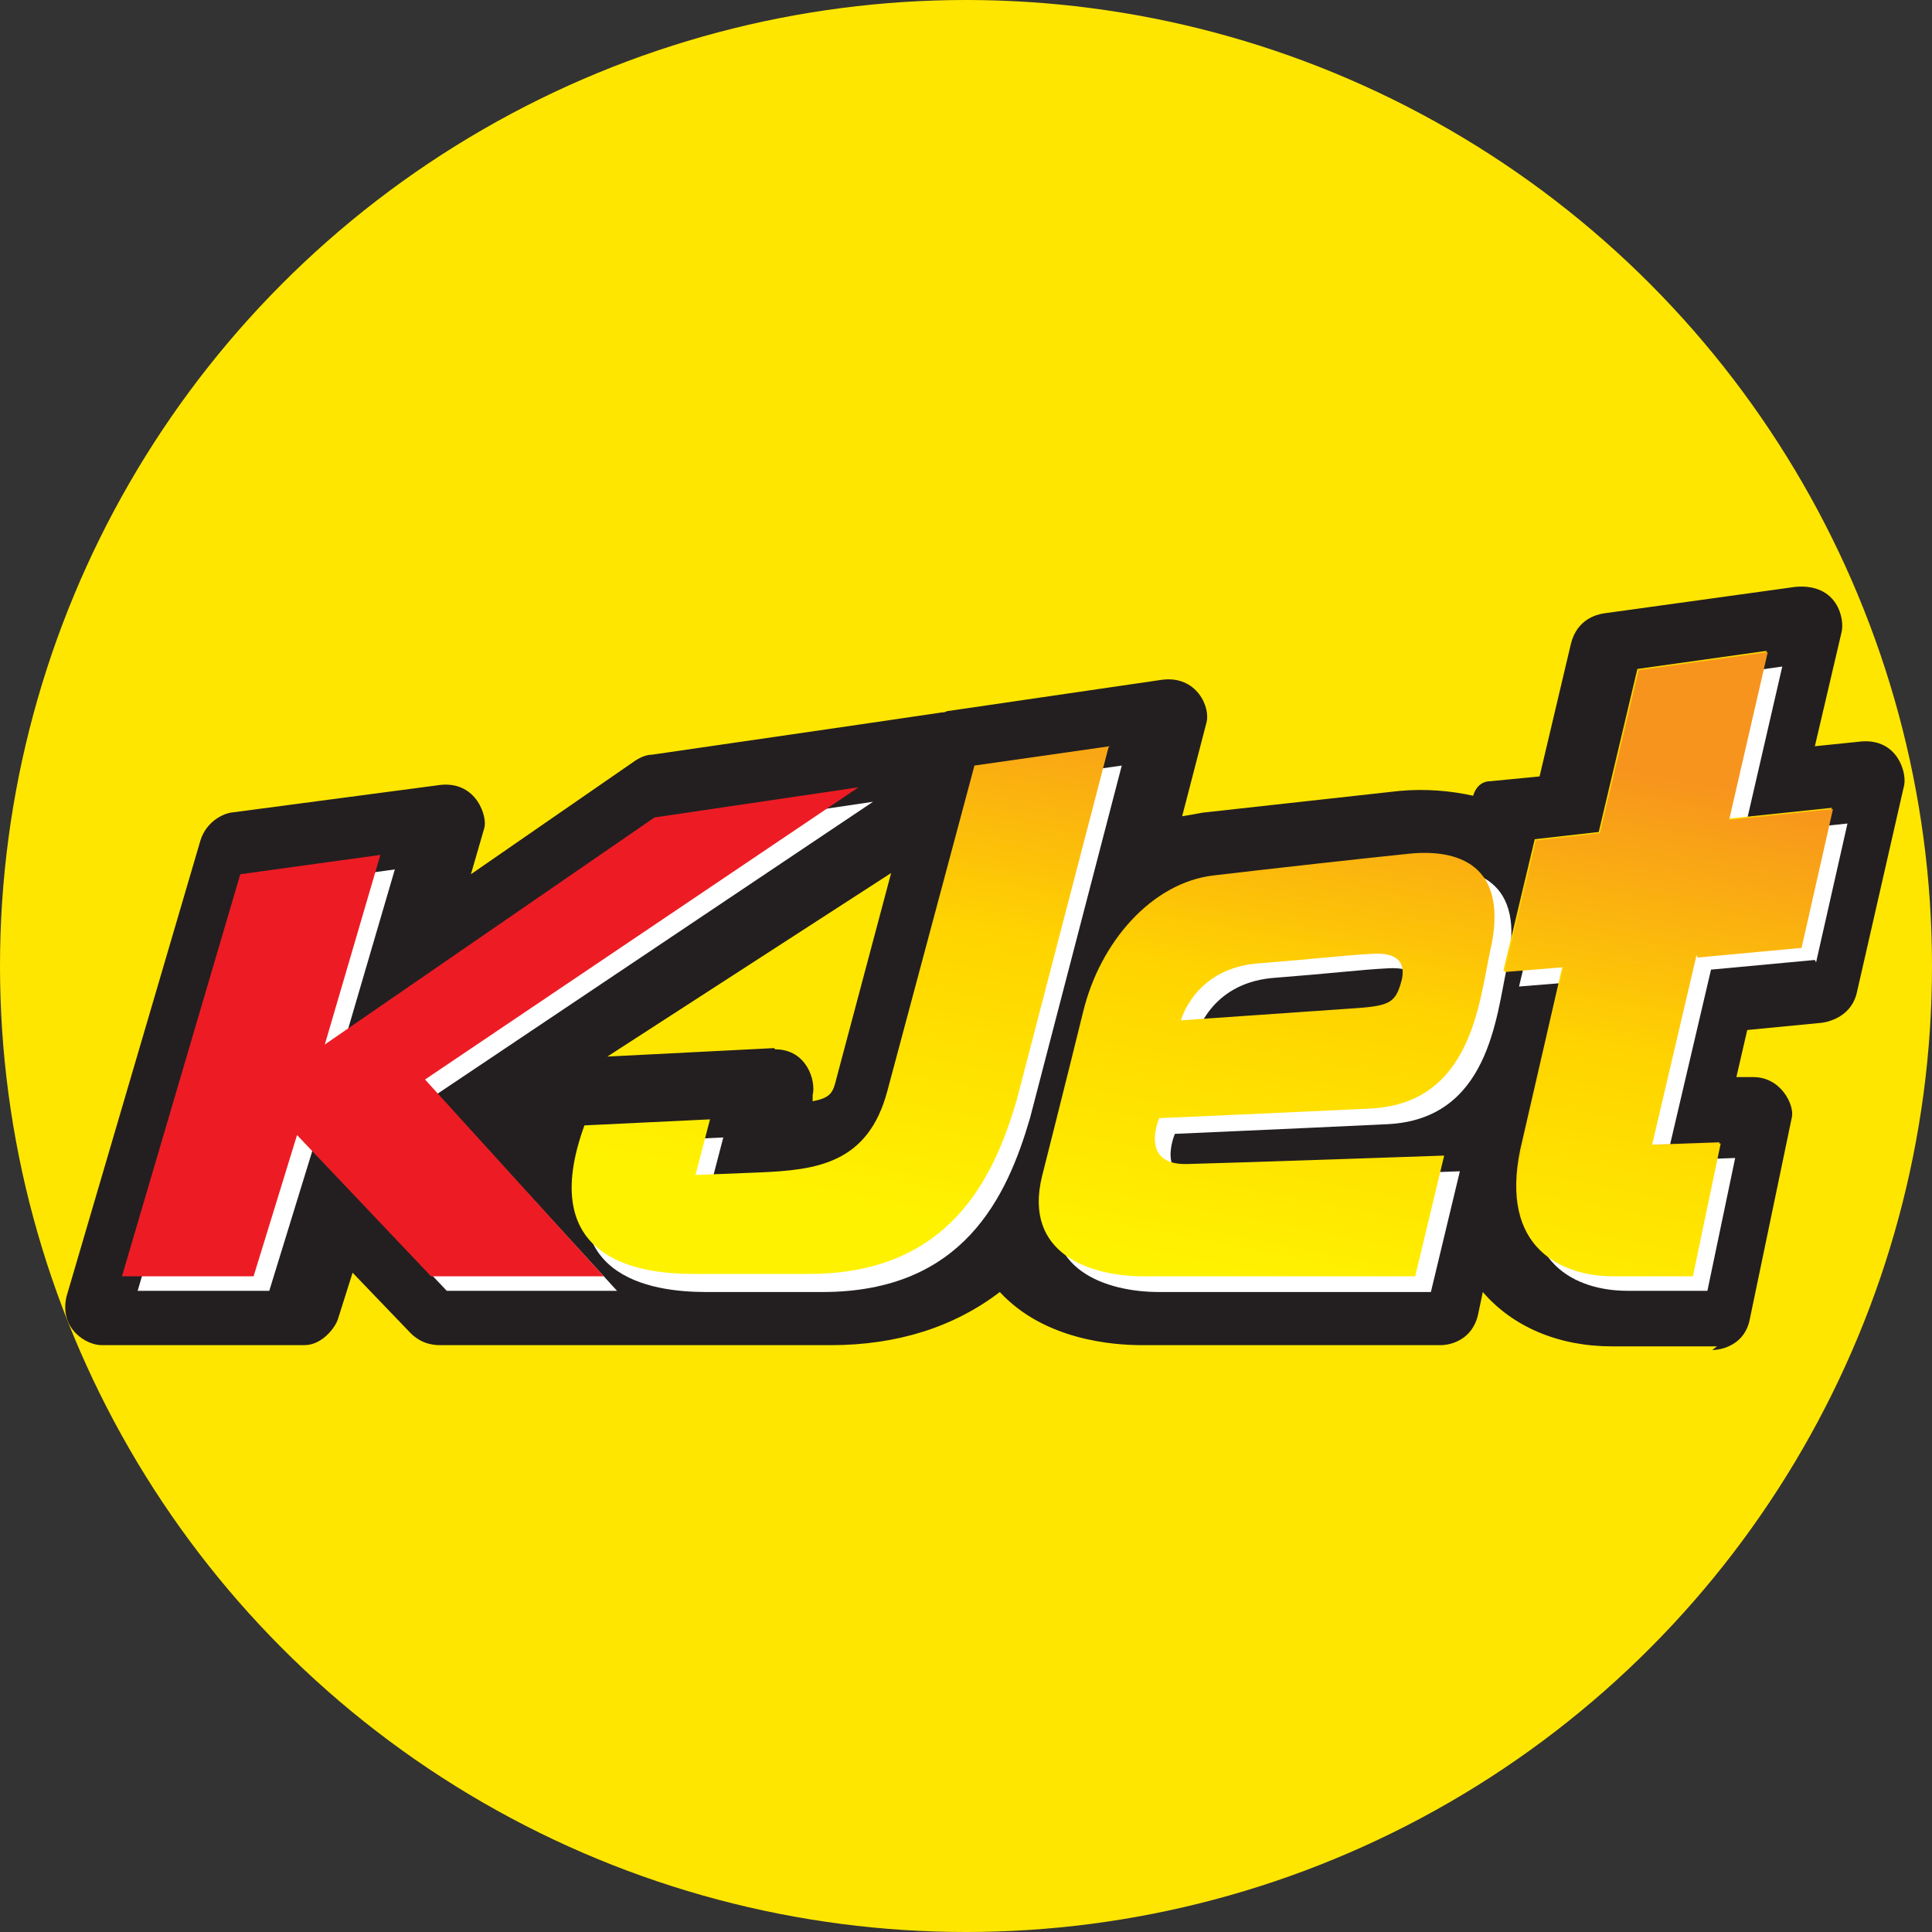
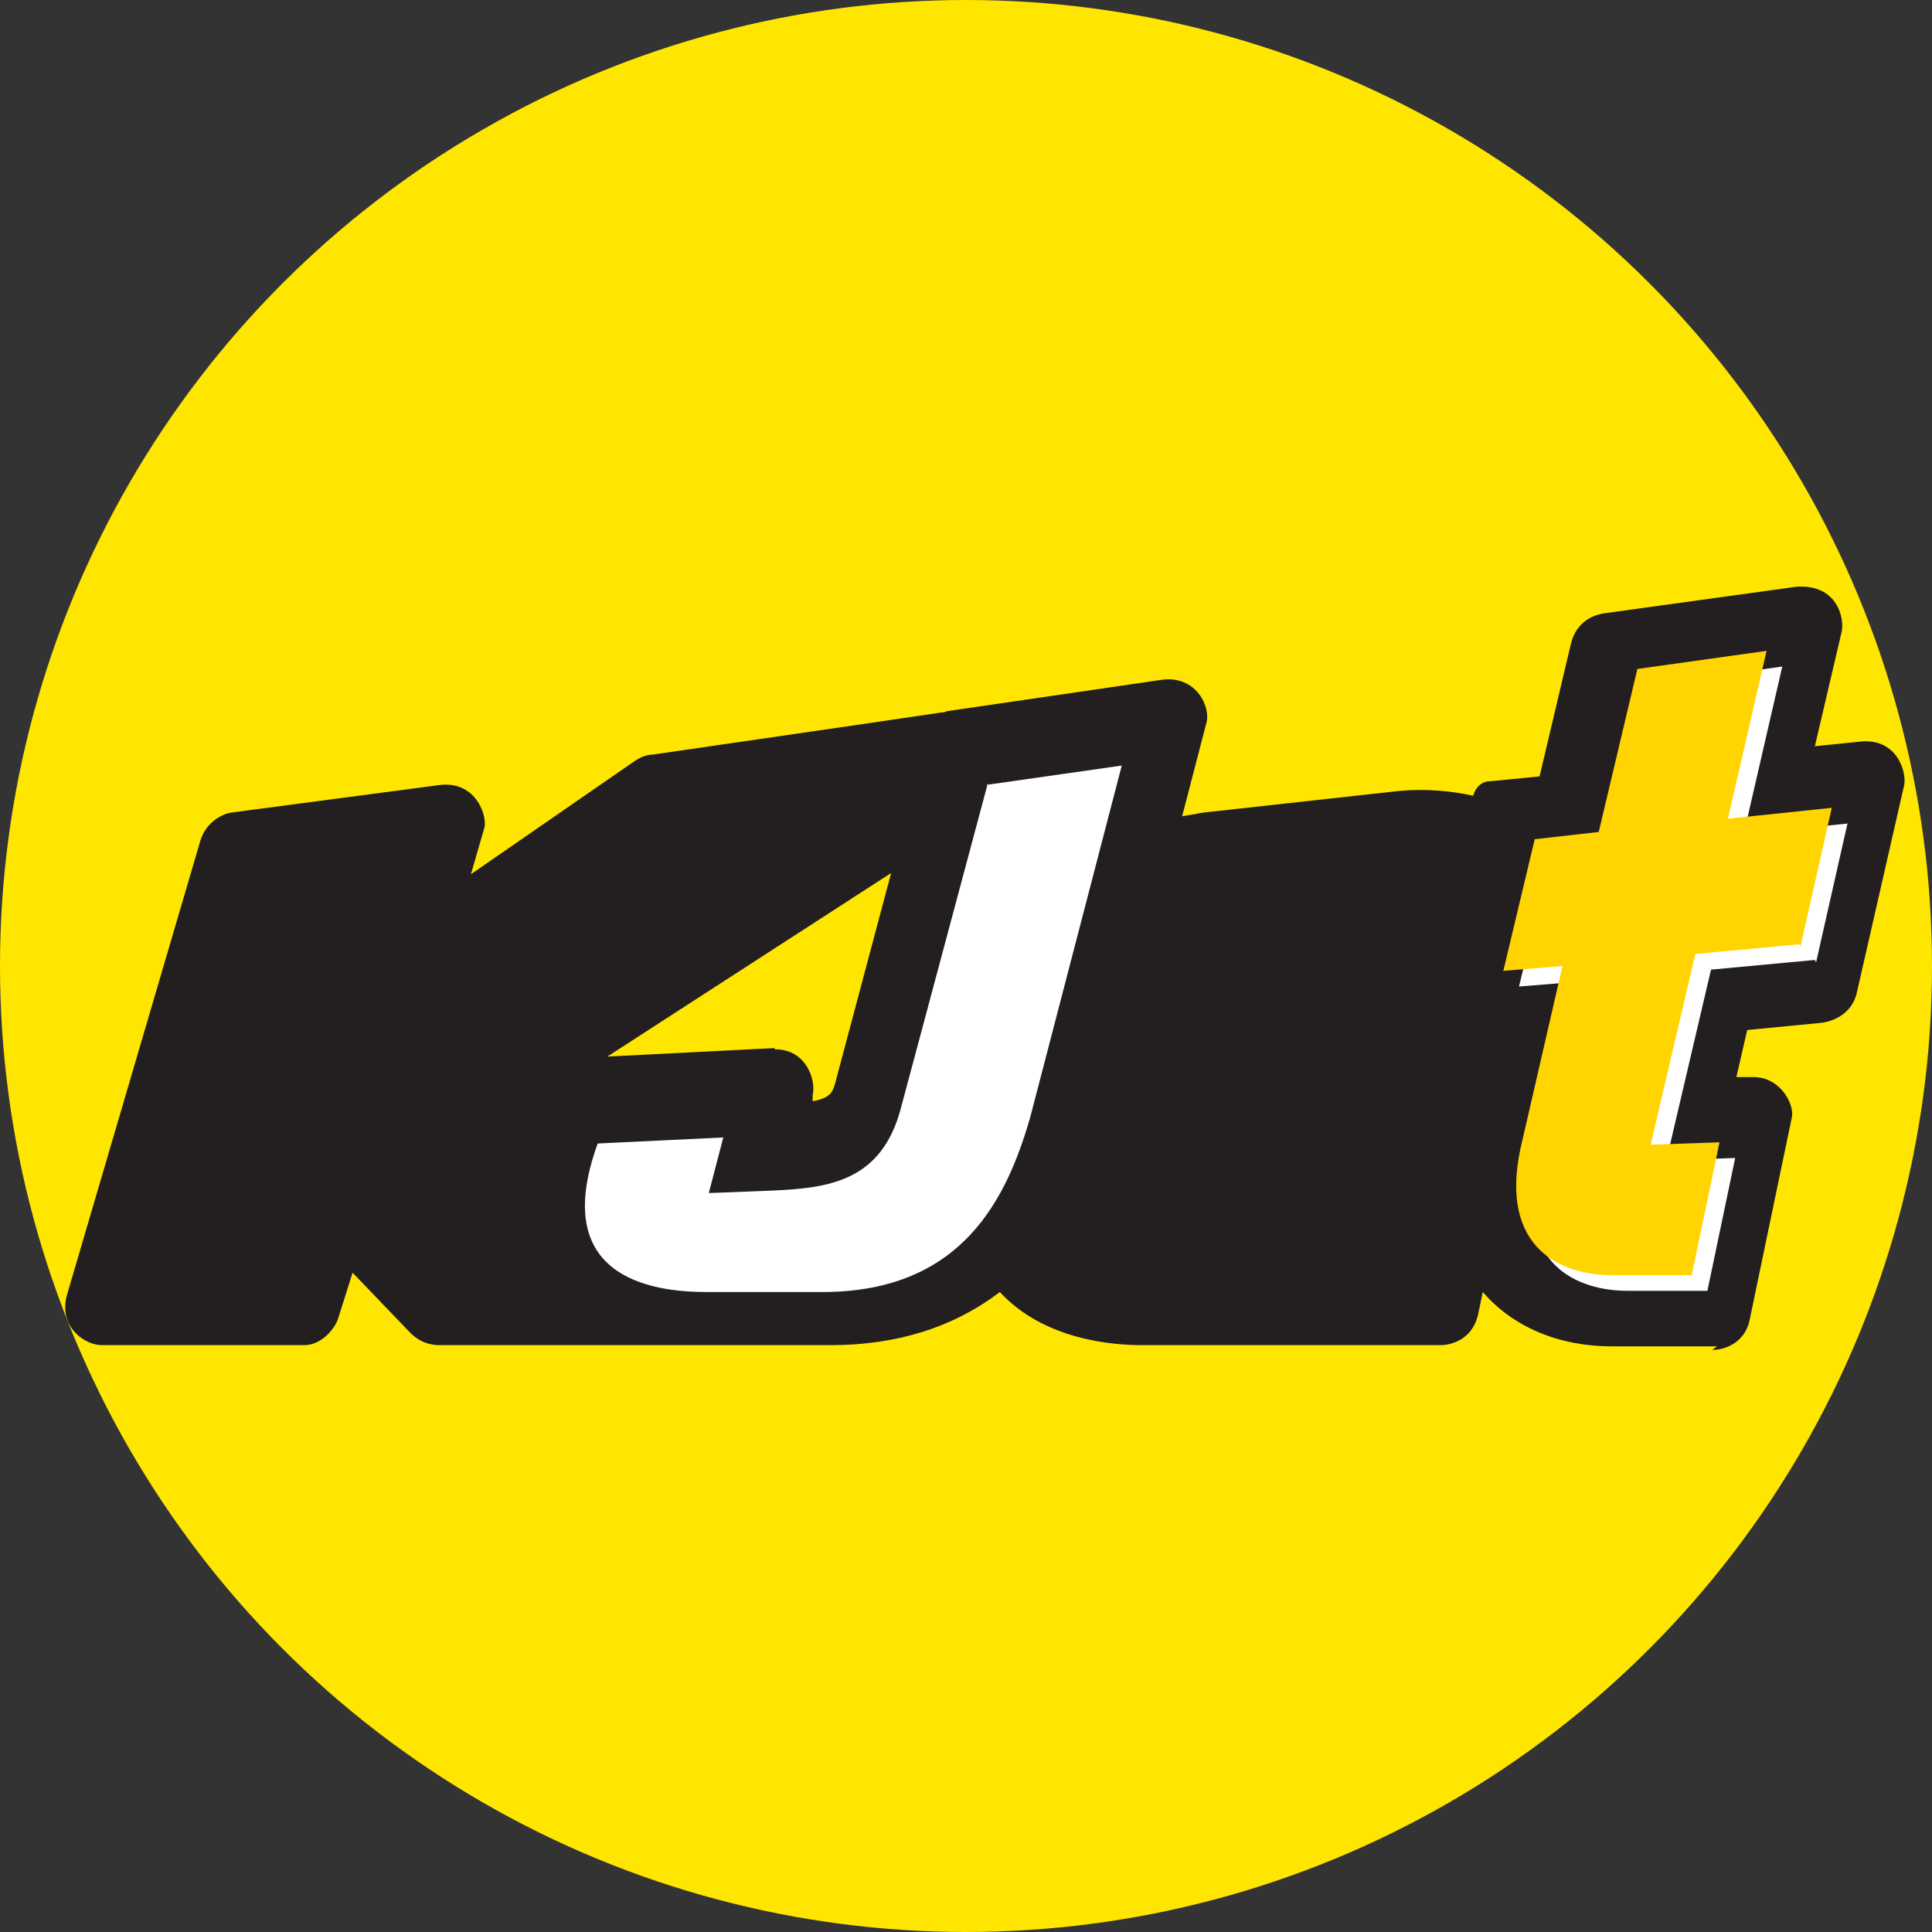
<svg xmlns="http://www.w3.org/2000/svg" id="Layer_4" viewBox="0 0 16 16">
  <rect x="0" y="0" width="16" height="16" fill="#333333" stroke="none" />
  <defs>
    <style>.cls-1{fill:url(#linear-gradient);}.cls-2{fill:#fff;}.cls-3{fill:#ffe600;}.cls-4{fill:#ed1c24;}.cls-5{fill:#ffd400;}.cls-6{fill:#231f20;}</style>
    <linearGradient id="linear-gradient" x1="9.52" y1="10.47" x2="10.41" y2="5.79" gradientUnits="userSpaceOnUse">
      <stop offset="0" stop-color="#fff200" />
      <stop offset=".51" stop-color="#ffd400" />
      <stop offset="1" stop-color="#f7941d" />
    </linearGradient>
  </defs>
  <circle class="cls-3" cx="8" cy="8" r="8" />
  <g>
    <path class="cls-6" d="m14.22,11.15h-.87c-.44,0-.82-.16-1.07-.45l-.04.19c-.05.21-.23.25-.31.25h-2.47c-.24,0-.81-.04-1.18-.44-.38.29-.85.44-1.4.44h-.76s0,0,0,0h-2.47s.08,0,0,0c-.04,0-.15,0-.25-.1l-.48-.5-.12.38c-.02.07-.13.22-.28.22H.88s-.04,0-.04,0c-.12,0-.35-.13-.29-.4l1.11-3.78c.05-.16.19-.22.25-.23l1.74-.23c.3-.03.39.27.36.36l-.11.38,1.36-.94c.06-.04.11-.05.14-.05l1.72-.25.68-.1s.03,0,.04-.01l1.78-.26c.29-.04.41.23.37.36l-.2.77c.06-.01.12-.02.17-.03l1.63-.18c.22-.02.43,0,.61.04h0c.02-.07.07-.12.14-.12l.41-.04.26-1.1c.05-.2.21-.24.27-.25l1.59-.22c.35-.03.41.27.38.38l-.22.94.39-.04c.29-.02.37.25.35.36l-.39,1.71c-.04.2-.22.25-.29.26l-.62.06-.09.39h.14c.23,0,.34.23.32.33l-.35,1.68c-.04.2-.22.25-.31.25Zm-7.8-2.46c.26,0,.34.26.31.38v.05c.16-.03.17-.08.2-.2l.45-1.69-2.35,1.52s1.38-.07,1.38-.07Z" />
-     <path class="cls-2" d="m11.8,7.2c-.39.04-1.11.12-1.62.18-.51.06-.94.55-1.08,1.13-.14.57-.34,1.36-.34,1.36-.16.65.41.83.84.83.48,0,2.25,0,2.25,0l.24-1s-1.72.06-2.13.07c-.4.01-.23-.38-.23-.38,0,0,.92-.04,1.76-.08.84-.04.9-.89.99-1.3.17-.73-.28-.85-.67-.81Zm-.06,1.03c-.05.19-.09.22-.39.24-.3.02-1.44.1-1.44.1,0,0,.11-.42.62-.47.51-.04.75-.07.95-.08.14-.01.3.01.26.21Z" />
-     <polygon class="cls-2" points="7.23 6.64 5.54 6.89 2.81 8.77 3.27 7.2 2.12 7.36 1.14 10.69 2.23 10.69 2.59 9.52 3.7 10.69 5.11 10.69 3.62 9.06 7.23 6.64" />
    <path class="cls-2" d="m15.04,7.97l.26-1.15-.86.09.32-1.39-1.07.15-.32,1.35-.53.06-.26,1.09.49-.04-.35,1.52c-.17.82.34,1.04.76,1.04h.66l.23-1.1-.57.02.37-1.58.86-.08Z" />
    <path class="cls-2" d="m8.18,6.49l-.72,2.69c-.16.6-.59.66-1.07.68-.48.02-.52.02-.52.02l.12-.46-1.04.05c-.4,1.1.43,1.23.9,1.23,0,0,.62,0,.96,0,1.17,0,1.53-.79,1.72-1.44l.76-2.92-1.12.16Z" />
    <path class="cls-5" d="m14.91,7.84l.26-1.15-.86.09.32-1.39-1.07.15-.32,1.35-.53.06-.26,1.09.49-.04-.35,1.52c-.17.82.34,1.04.76,1.04h.66l.23-1.1-.57.02.37-1.58.86-.08Z" />
-     <path class="cls-1" d="m11.35,9.18c.84-.04.9-.89.99-1.3.17-.73-.28-.85-.67-.81-.39.04-1.11.12-1.62.18-.51.06-.94.55-1.08,1.13-.14.57-.34,1.36-.34,1.36-.16.65.41.83.84.83.48,0,2.25,0,2.25,0l.24-1s-1.72.06-2.13.07c-.4.01-.23-.38-.23-.38,0,0,.92-.04,1.76-.08Zm-.95-1.2c.51-.04.75-.07.95-.08.14-.01.3.01.26.21-.05.19-.09.22-.39.24-.29.02-1.44.1-1.44.1,0,0,.11-.42.62-.47Zm3.65-.07l-.37,1.58.57-.02-.23,1.1h-.66c-.42,0-.94-.23-.76-1.04l.35-1.52-.49.04.26-1.09.53-.06.32-1.35,1.07-.15-.32,1.39.86-.09-.26,1.15-.86.08Zm-4.87-1.72l-.76,2.92c-.19.65-.56,1.44-1.72,1.44-.35,0-.96,0-.96,0-.47,0-1.3-.13-.9-1.23l1.04-.05-.12.46s.04,0,.52-.02c.48-.02.91-.07,1.07-.68l.72-2.69,1.12-.16Z" />
-     <polygon class="cls-4" points="3.52 8.94 5 10.57 3.57 10.57 2.46 9.4 2.1 10.57 1.01 10.57 1.99 7.24 3.15 7.08 2.69 8.65 5.42 6.77 7.11 6.52 3.52 8.94" />
  </g>
</svg>